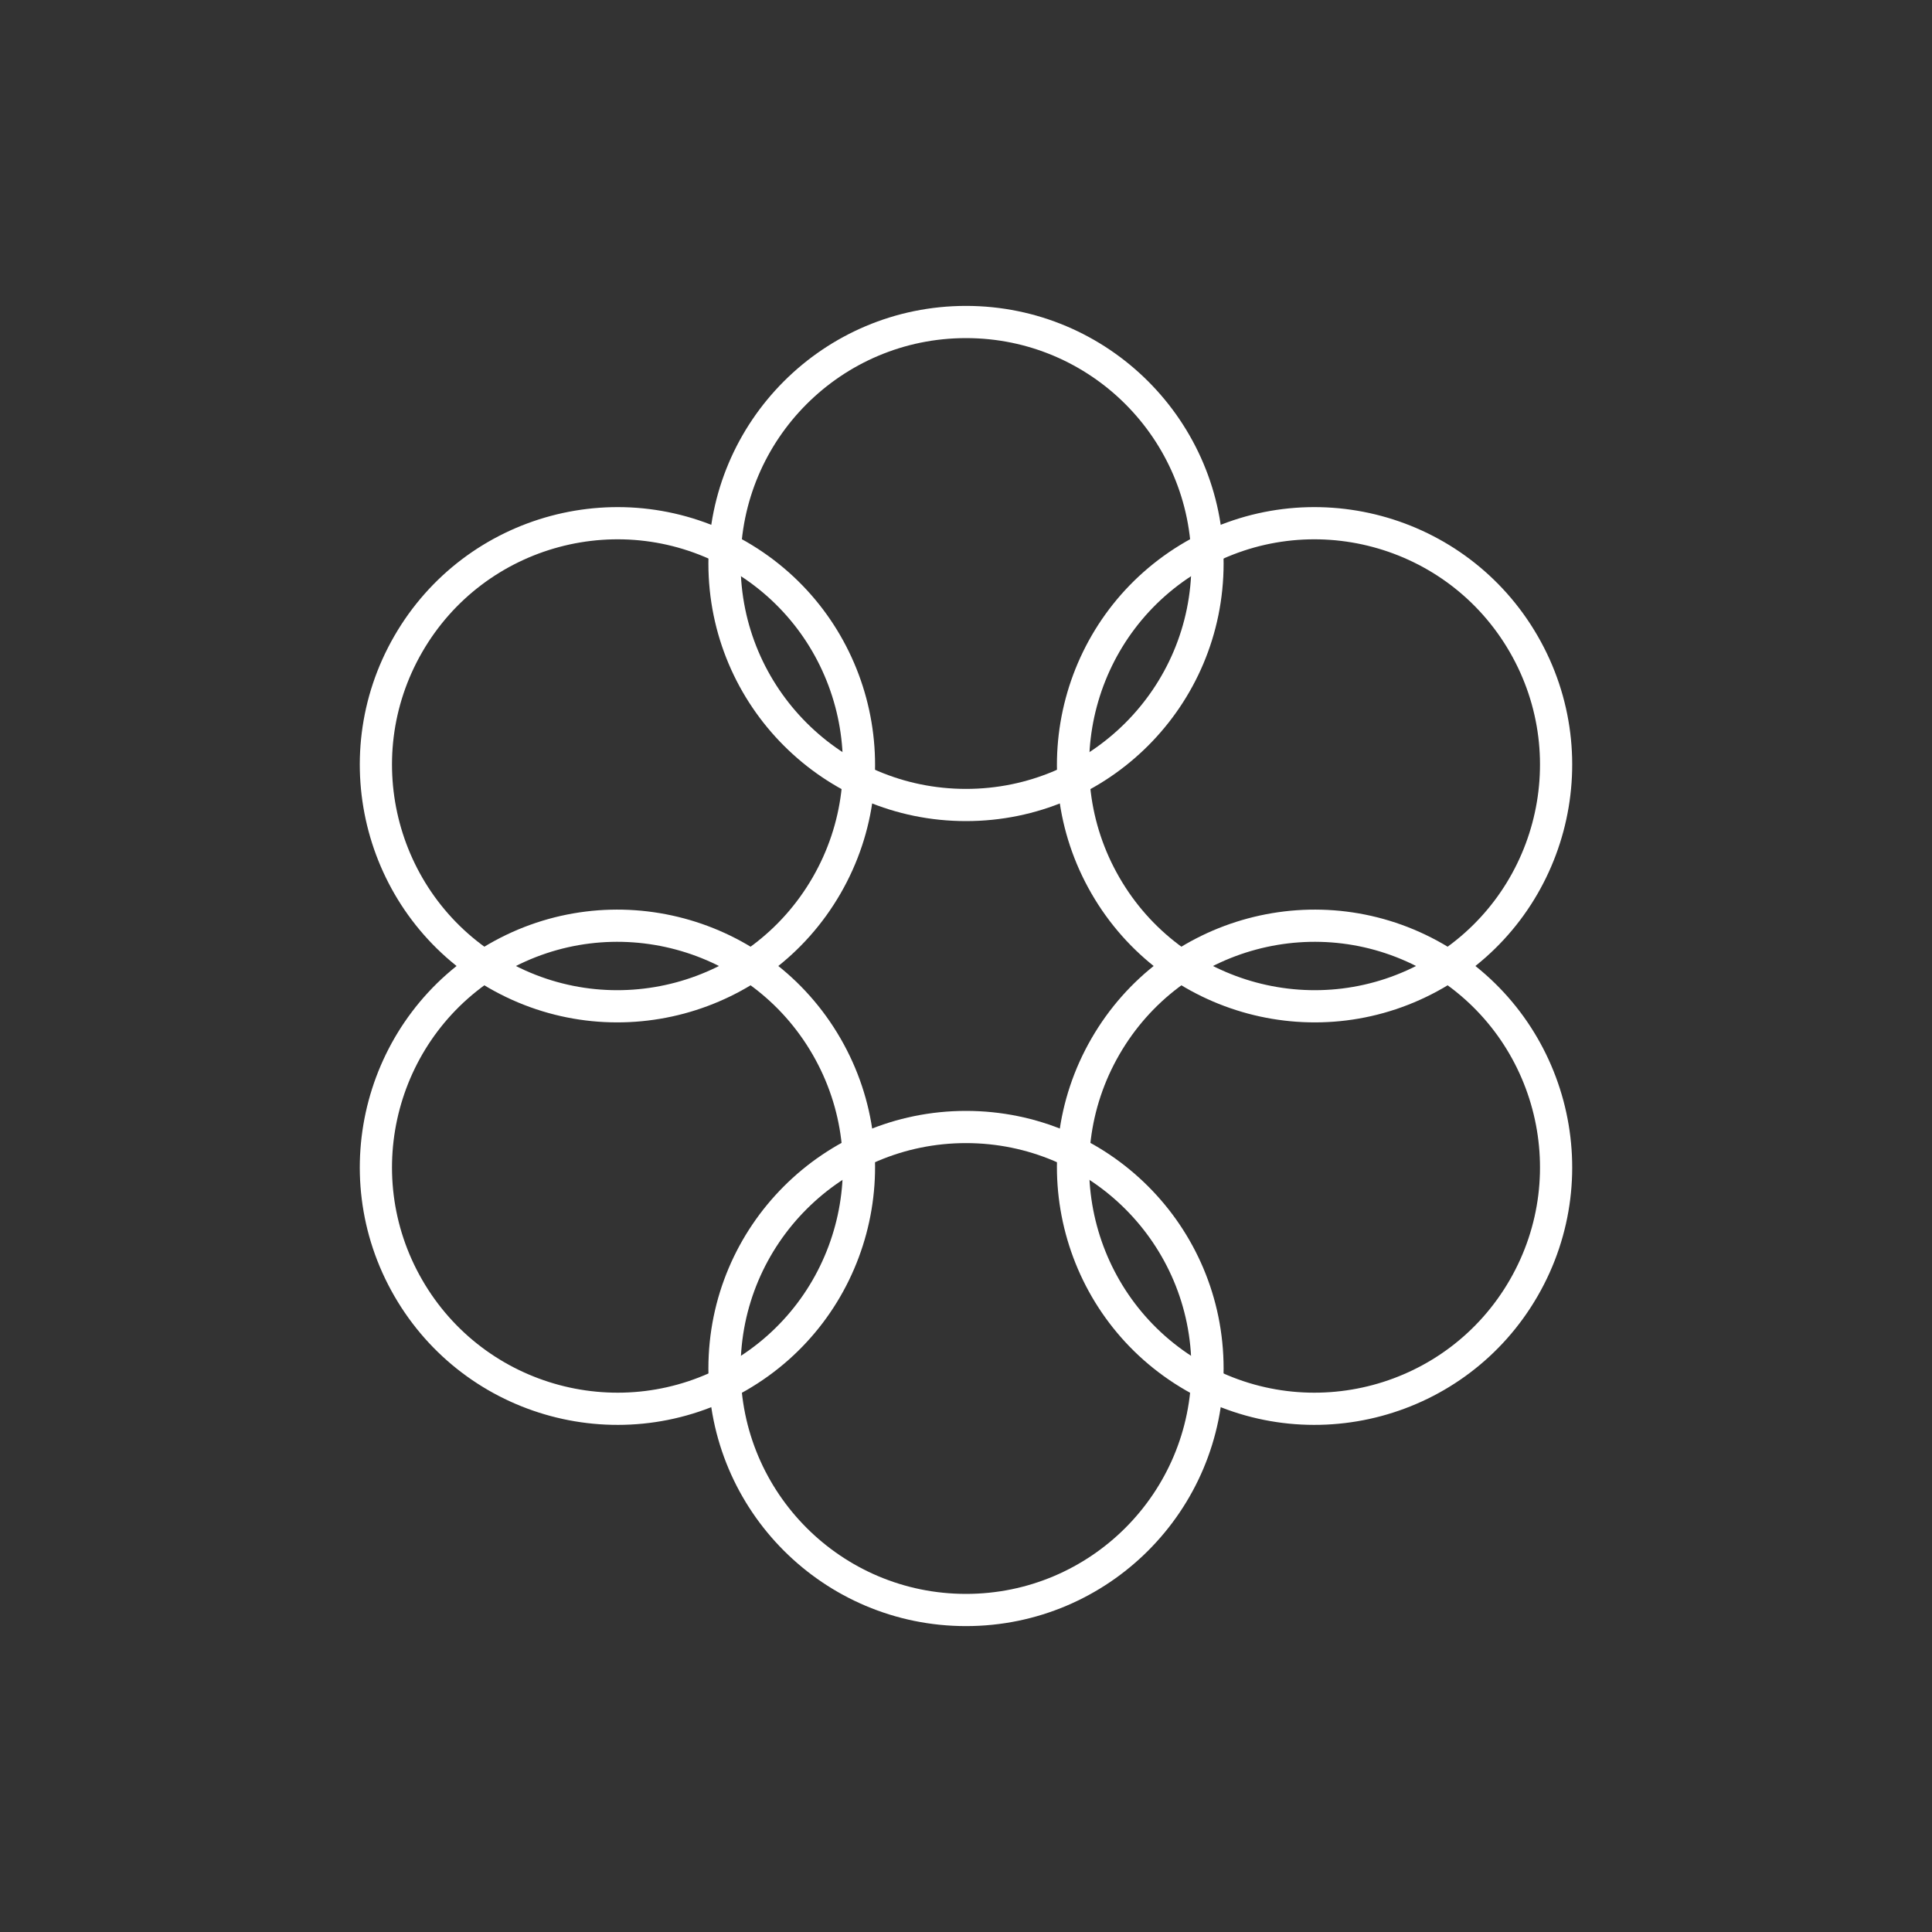
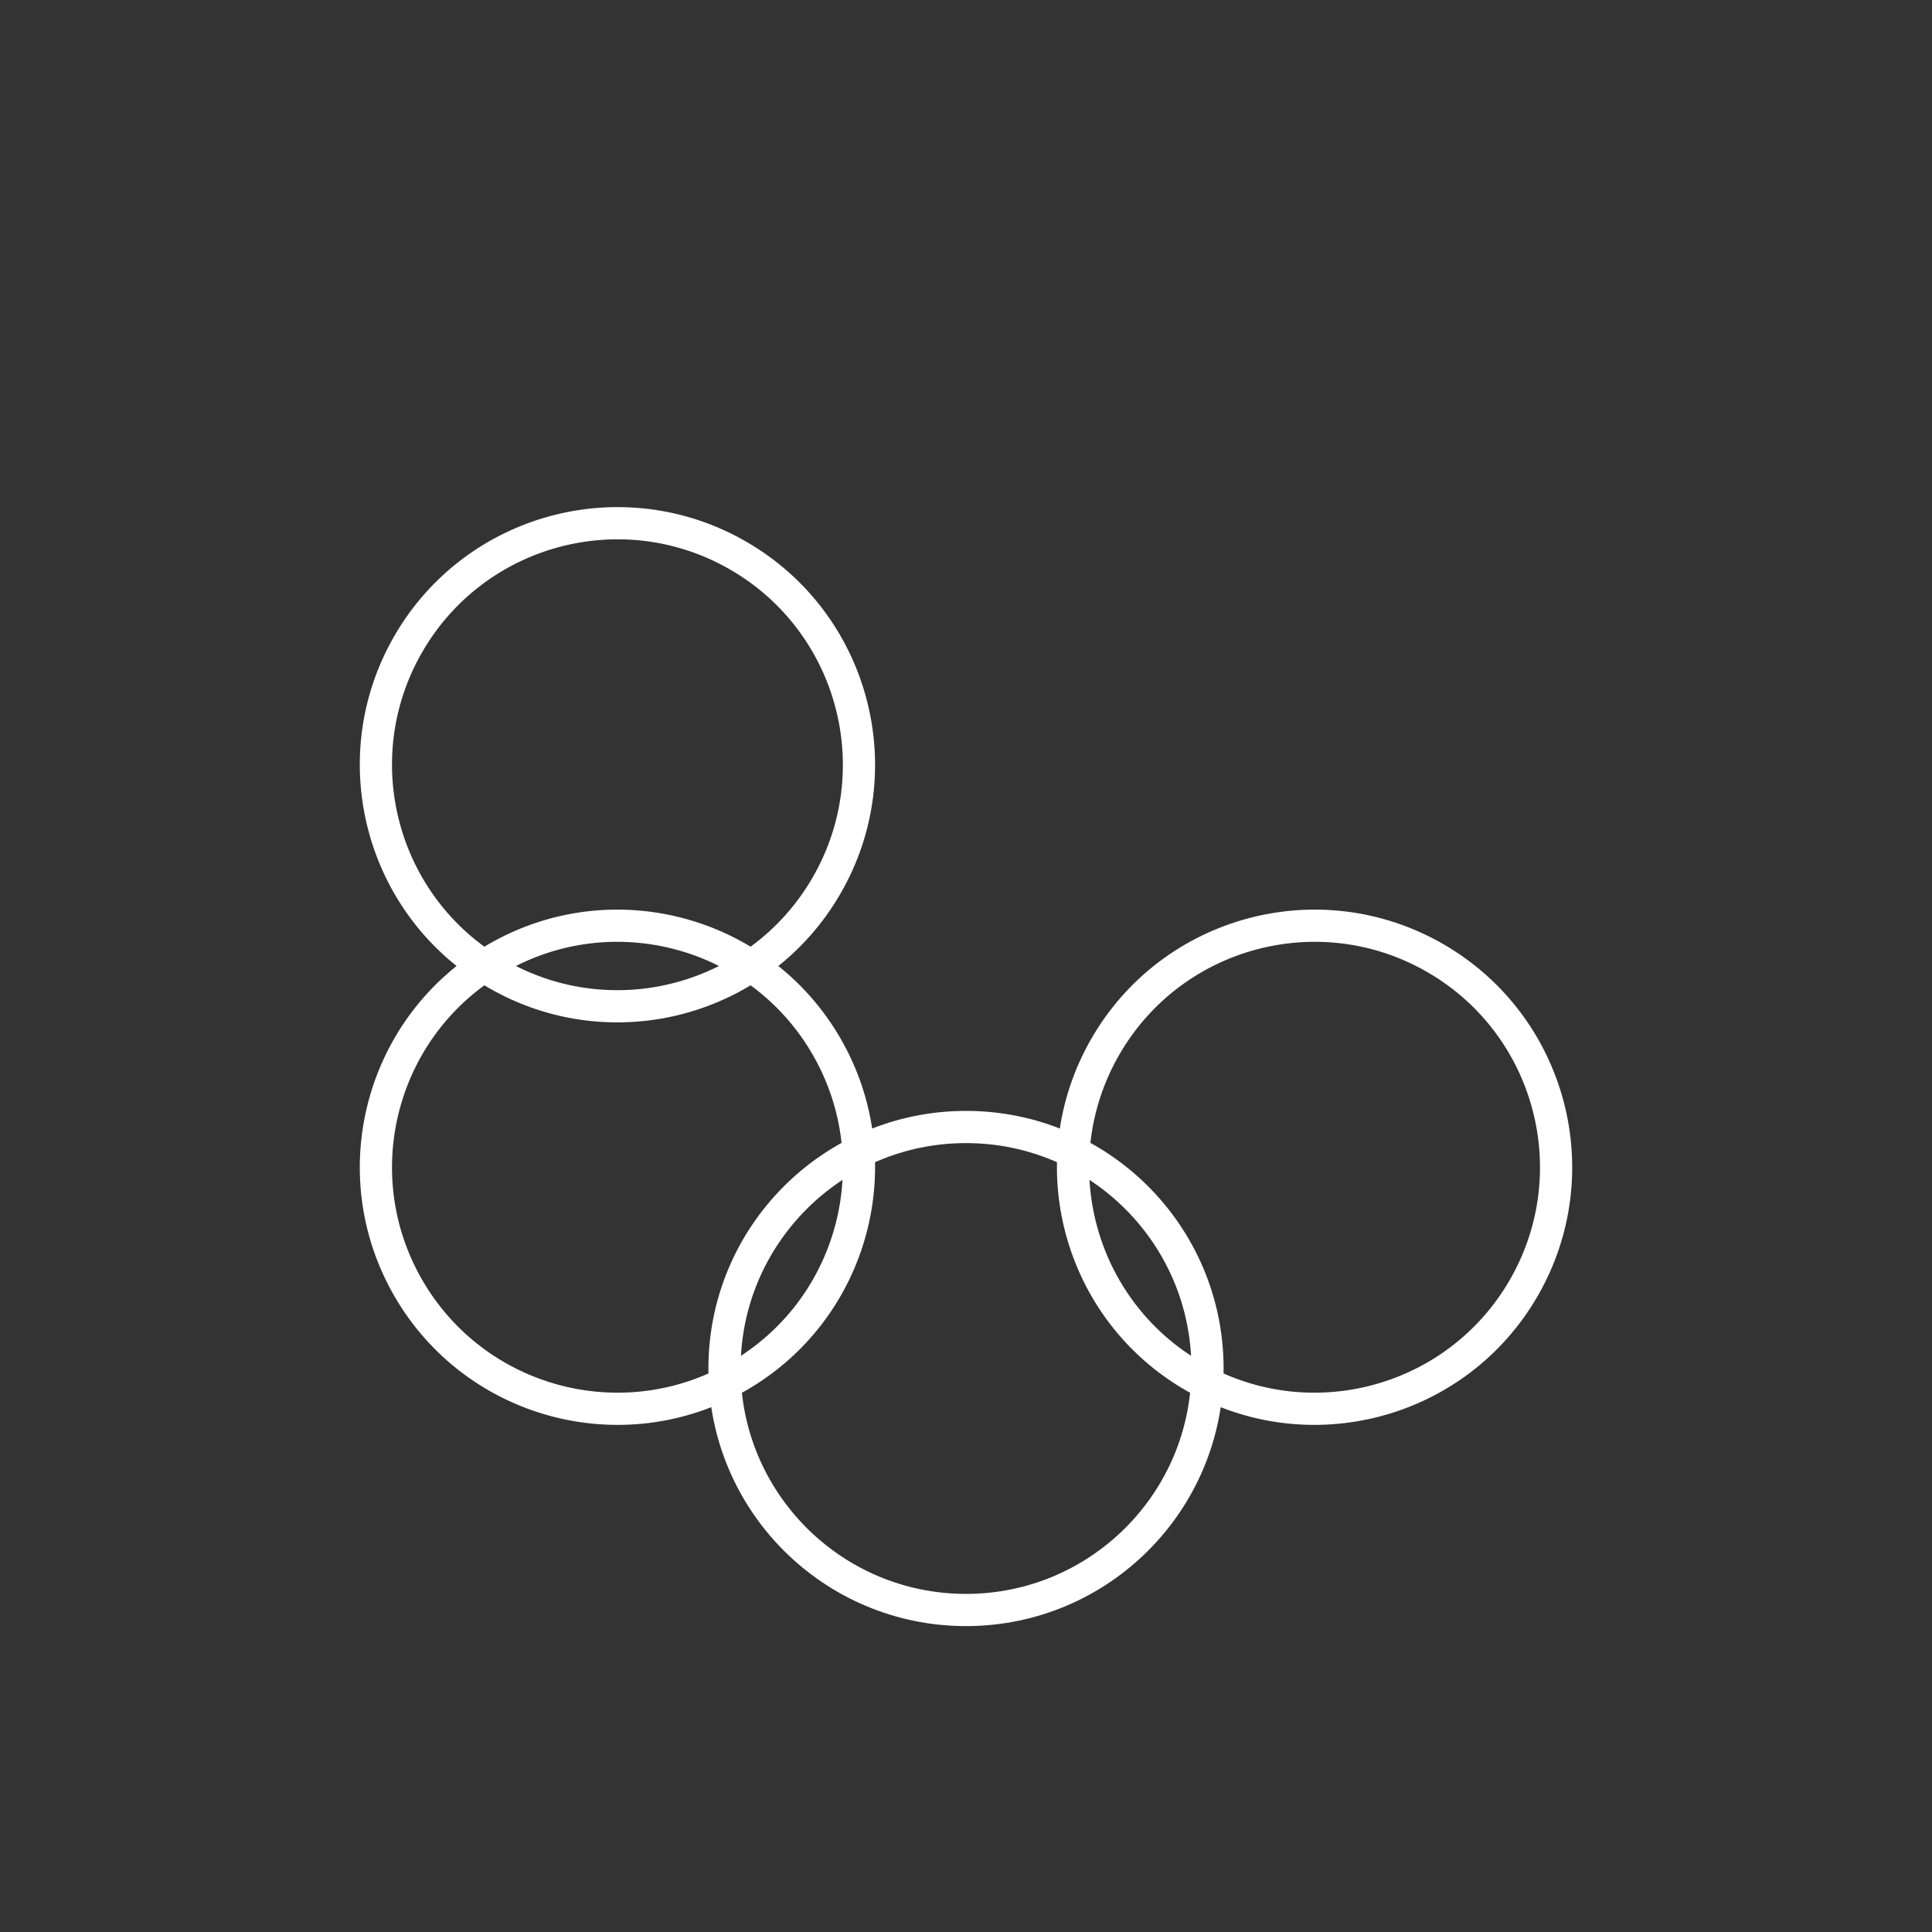
<svg xmlns="http://www.w3.org/2000/svg" width="60" height="60" viewBox="0 0 60 60" fill="none">
  <rect x="0" y="0" width="60" height="60" fill="#333333" stroke="none" />
-   <circle cx="30" cy="17.5" r="7.5" stroke="white" />
  <circle cx="30" cy="42.5" r="7.5" stroke="white" />
-   <ellipse cx="40.825" cy="23.75" rx="7.5" ry="7.5" transform="rotate(60 40.825 23.75)" stroke="white" />
  <circle cx="19.175" cy="36.25" r="7.5" transform="rotate(60 19.175 36.25)" stroke="white" />
  <ellipse cx="19.175" cy="23.75" rx="7.5" ry="7.5" transform="rotate(-60 19.175 23.75)" stroke="white" />
  <ellipse cx="40.825" cy="36.25" rx="7.5" ry="7.5" transform="rotate(-60 40.825 36.25)" stroke="white" />
</svg>